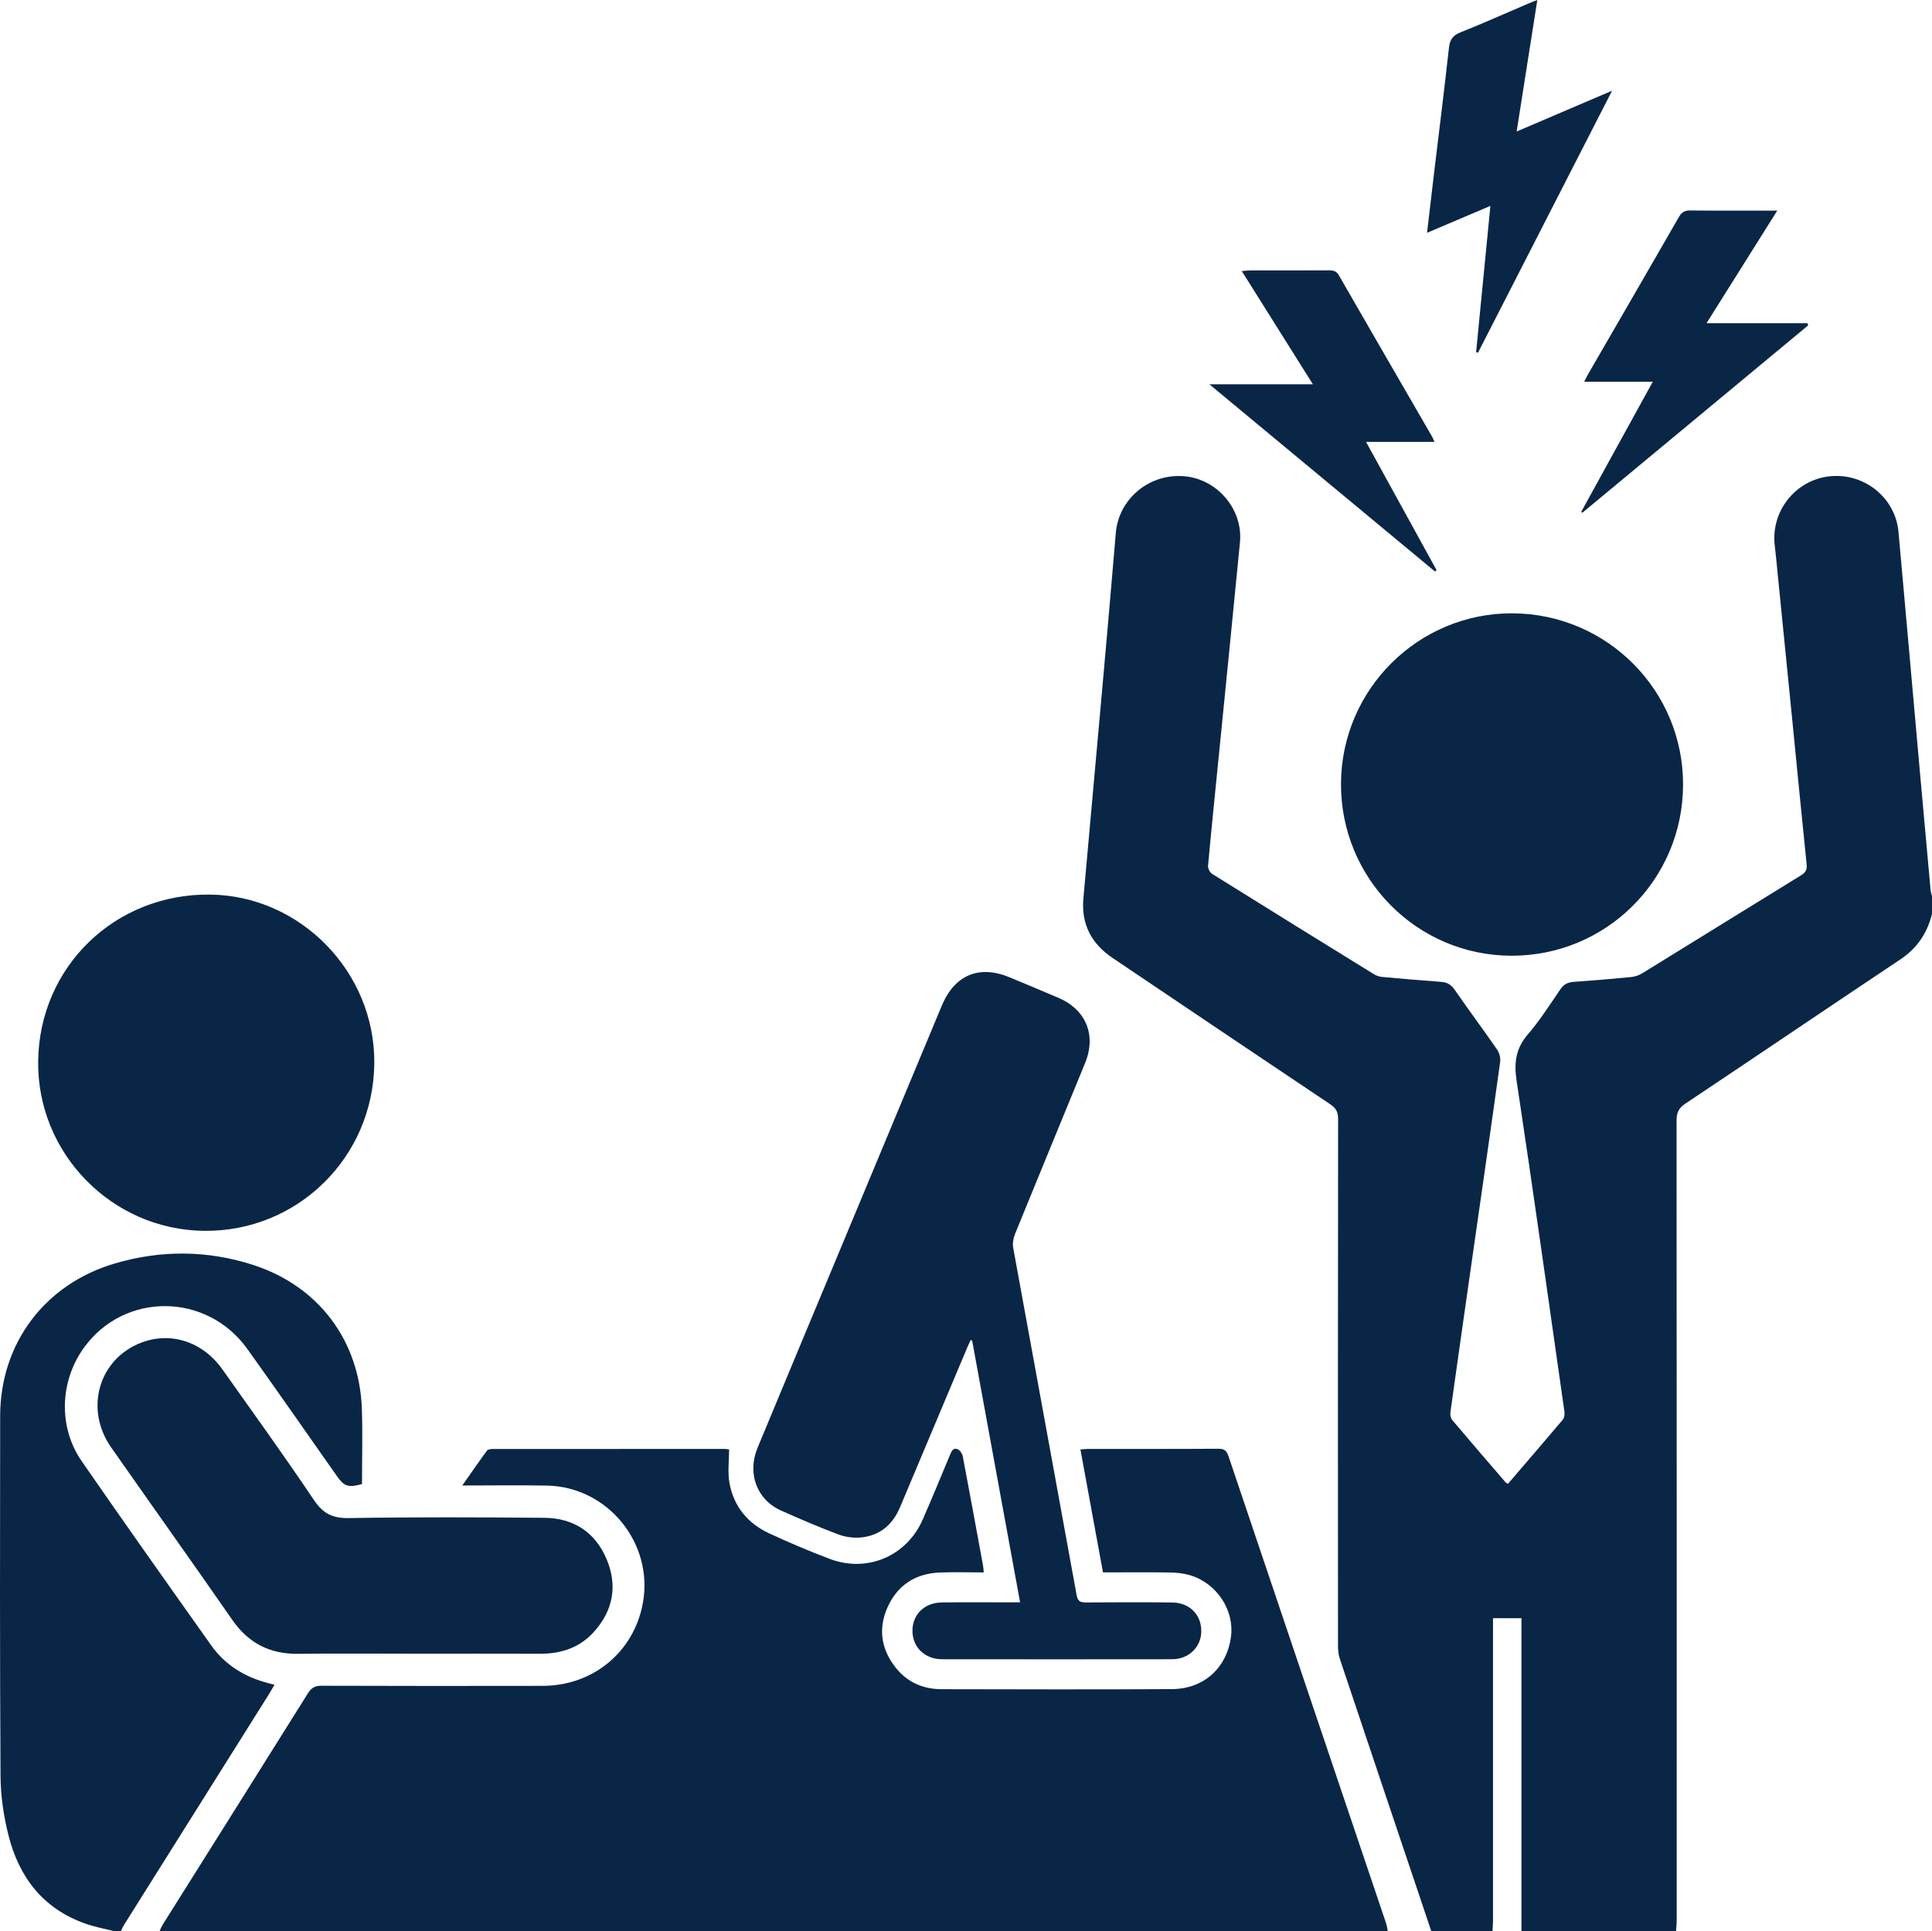
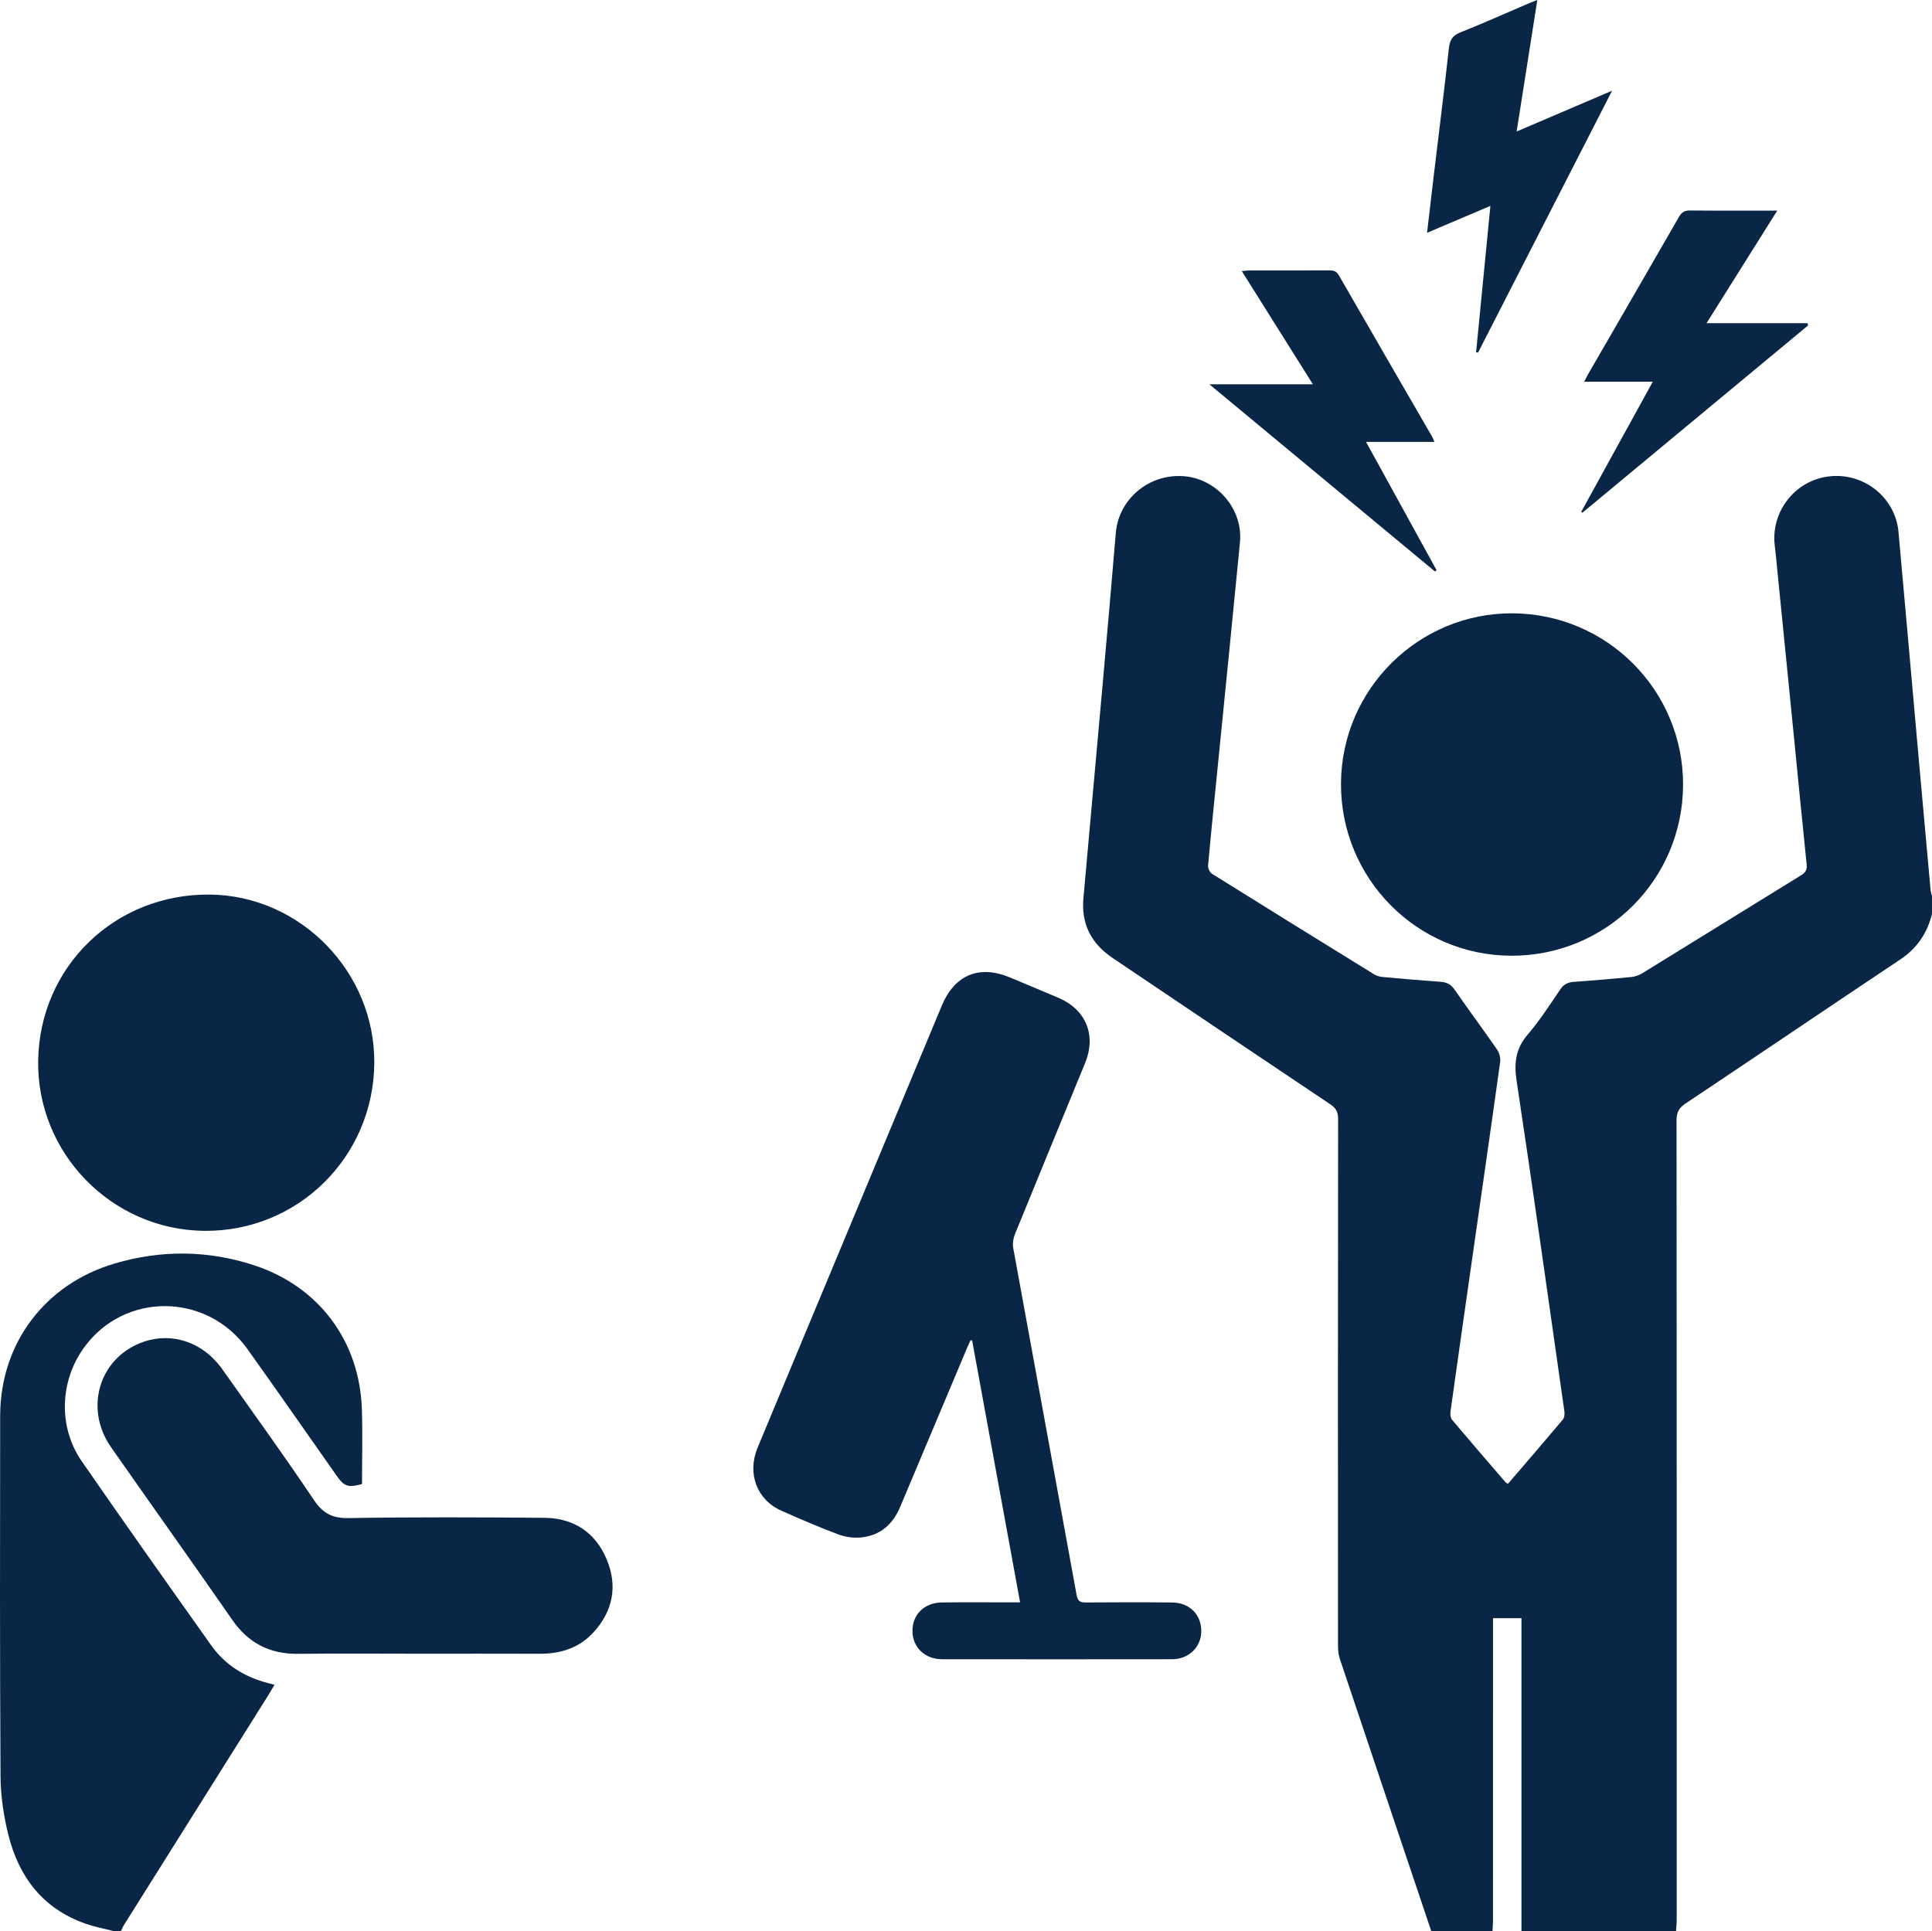
<svg xmlns="http://www.w3.org/2000/svg" id="Layer_2" viewBox="0 0 385 384.902">
  <defs>
    <style>
      .cls-1 {
        fill: #0a2646;
      }
    </style>
  </defs>
  <g id="Layer_1-2" data-name="Layer_1">
    <g>
      <path class="cls-1" d="M285.226,384.902c-6.089-18.11-12.184-36.218-18.245-54.338-.28-.837-.351-1.776-.351-2.668-.017-34.968-.025-69.935.022-104.903.002-1.413-.456-2.17-1.6-2.936-14.477-9.685-28.921-19.419-43.365-29.154-4.204-2.834-6.256-6.74-5.793-11.869,1.268-14.051,2.54-28.101,3.79-42.154.909-10.22,1.819-20.439,2.668-30.664.559-6.735,6.584-11.829,13.512-11.314,6.64.494,11.869,6.554,11.229,13.188-1.442,14.946-2.958,29.885-4.444,44.826-.651,6.54-1.326,13.078-1.913,19.624-.047.523.359,1.337.805,1.616,10.735,6.711,21.502,13.372,32.277,20.019.476.293,1.075.478,1.634.53,3.885.358,7.772.699,11.663.973,1.21.085,2.023.509,2.741,1.547,2.766,3.999,5.674,7.9,8.439,11.899.462.669.765,1.686.656,2.475-1.797,12.963-3.675,25.914-5.528,38.868-1.475,10.311-2.949,20.622-4.387,30.938-.071.512.034,1.216.346,1.587,3.512,4.171,7.079,8.295,10.637,12.427.098.113.258.172.473.311,3.657-4.262,7.323-8.502,10.931-12.792.314-.373.401-1.093.327-1.613-3.133-21.998-6.219-44.004-9.534-65.975-.54-3.577-.15-6.406,2.249-9.201,2.392-2.787,4.389-5.921,6.466-8.967.676-.991,1.457-1.407,2.614-1.49,3.838-.275,7.673-.593,11.502-.968.759-.074,1.566-.35,2.216-.75,10.556-6.494,21.084-13.032,31.64-19.526.885-.544,1.229-1.095,1.118-2.171-.951-9.195-1.836-18.397-2.749-27.596-1.019-10.262-2.046-20.524-3.071-30.786-.17-1.701-.317-3.406-.528-5.102-.856-6.875,4.124-13.17,10.996-13.871,6.858-.7,13.038,4.28,13.654,11.085,1.407,15.541,2.772,31.086,4.159,46.629.737,8.25,1.483,16.5,2.236,24.748.038.417.185.824.281,1.235v3.529c-.948,3.824-2.958,6.83-6.306,9.064-14.305,9.543-28.537,19.196-42.841,28.741-1.327.886-1.756,1.807-1.755,3.363.041,53.121.035,106.243.028,159.364-0.0.742-.089,1.483-.136,2.224h-30.798v-62.398h-5.67v2.143c0,19.394.001,38.788-.004,58.182-0.0.691-.066,1.381-.101,2.072h-12.191Z" />
-       <path class="cls-1" d="M31.782,384.902c.232-.474.422-.973.701-1.417,9.629-15.337,19.278-30.661,28.88-46.015.673-1.077,1.375-1.506,2.667-1.502,14.702.048,29.405.053,44.107.022,10.072-.021,18.192-6.767,19.972-16.505,2.176-11.9-6.997-23.187-19.104-23.41-5.502-.101-11.006-.017-16.88-.017,1.738-2.478,3.293-4.741,4.918-6.952.19-.259.766-.328,1.163-.328,15.451-.014,30.902-.01,46.353-.005.208,0,.416.056.737.102,0,2.234-.316,4.503.065,6.648.828,4.666,3.615,8.071,7.894,10.06,3.966,1.843,8.005,3.554,12.095,5.102,7.463,2.825,15.339-.55,18.531-7.849,1.861-4.254,3.626-8.55,5.412-12.836.303-.728.618-1.54,1.533-1.177.469.186.93.89,1.033,1.429,1.392,7.29,2.721,14.592,4.059,21.892.065.355.069.721.115,1.24-3.014,0-5.951-.11-8.877.025-4.73.219-8.269,2.499-10.238,6.81-1.972,4.318-1.355,8.477,1.604,12.182,2.311,2.893,5.461,4.248,9.128,4.255,15.29.029,30.581.075,45.872-.016,6.403-.038,10.975-4.256,11.787-10.461.695-5.312-2.874-10.7-8.231-12.256-1.262-.367-2.626-.508-3.946-.527-4.379-.064-8.76-.024-13.335-.024-1.494-8.148-2.981-16.254-4.494-24.498.589-.043,1.047-.104,1.506-.105,8.661-.006,17.322.021,25.983-.034,1.182-.007,1.655.397,2.019,1.477,10.439,31.003,20.911,61.995,31.369,92.991.185.547.26,1.132.386,1.699H31.782Z" />
      <path class="cls-1" d="M22.799,384.902c-1.951-.507-3.952-.874-5.845-1.545-8.393-2.977-13.177-9.257-15.272-17.61-.953-3.801-1.553-7.795-1.577-11.706-.145-23.952-.109-47.906-.073-71.858.022-14.47,8.937-26.29,22.85-30.378,9.225-2.711,18.47-2.651,27.616.314,13.002,4.215,21.176,15.103,21.617,28.772.16,4.961.026,9.932.026,14.879-2.737.754-3.539.493-5.006-1.591-5.935-8.434-11.822-16.903-17.816-25.296-8.093-11.333-24.551-11.444-32.6-.279-4.805,6.665-5.138,15.8-.452,22.585,8.502,12.312,17.159,24.517,25.816,36.721,2.797,3.943,6.722,6.344,11.389,7.544.347.089.693.18,1.23.319-.444.75-.798,1.383-1.183,1.996-9.604,15.291-19.212,30.579-28.812,45.872-.248.396-.418.841-.625,1.263h-1.283Z" />
      <path class="cls-1" d="M193.416,267.088c-.211.463-.435.92-.633,1.389-4.475,10.624-8.955,21.246-13.414,31.877-1.467,3.498-4.008,5.685-7.791,6.061-1.484.147-3.132-.085-4.531-.61-3.844-1.443-7.625-3.069-11.377-4.742-4.859-2.167-6.823-7.415-4.705-12.525,5.374-12.967,10.792-25.916,16.191-38.873,6.836-16.405,13.669-32.811,20.509-49.215,2.579-6.185,7.487-8.209,13.623-5.633,3.198,1.343,6.402,2.674,9.594,4.032,5.527,2.353,7.634,7.434,5.351,13.015-4.648,11.361-9.344,22.703-13.969,34.073-.341.839-.516,1.891-.357,2.768,4.191,23.061,8.451,46.11,12.632,69.173.234,1.293.759,1.497,1.881,1.489,5.72-.038,11.441-.059,17.161.007,3.595.041,5.971,2.597,5.795,6.036-.153,2.981-2.595,5.27-5.775,5.274-15.29.021-30.58.019-45.87.002-3.434-.004-5.89-2.396-5.902-5.637-.013-3.267,2.357-5.635,5.843-5.681,4.543-.06,9.088-.018,13.633-.02.572-0,1.145,0,1.972,0-3.212-17.545-6.383-34.858-9.552-52.171-.103-.03-.205-.06-.308-.09Z" />
      <path class="cls-1" d="M335.394,156.436c-.065,18.907-15.342,34.094-34.244,34.04-18.83-.054-34.025-15.44-33.923-34.349.101-18.787,15.477-34.011,34.232-33.892,18.826.119,33.999,15.411,33.935,34.201Z" />
      <path class="cls-1" d="M74.587,211.958c-.199,18.704-15.299,33.551-33.917,33.347-18.417-.201-33.324-15.471-33.065-33.869.264-18.781,15.309-33.351,34.229-33.149,18.07.193,32.947,15.486,32.753,33.671Z" />
      <path class="cls-1" d="M83.335,329.581c-7.966,0-15.934-.074-23.899.025-5.652.071-9.929-2.12-13.166-6.789-7.978-11.505-16.111-22.902-24.135-34.376-5.352-7.653-2.444-17.631,6.01-20.851,5.933-2.26,12.268-.193,16.193,5.351,6.113,8.636,12.311,17.216,18.21,25.997,1.812,2.697,3.694,3.667,6.949,3.613,12.989-.214,25.984-.16,38.975-.054,5.839.047,10.171,2.895,12.426,8.284,2.22,5.306,1.264,10.298-2.655,14.566-2.851,3.105-6.537,4.261-10.688,4.244-8.073-.032-16.147-.009-24.22-.009Z" />
      <path class="cls-1" d="M360.315,64.851c-14.993,12.443-29.985,24.886-44.978,37.329-.081-.054-.162-.108-.242-.162,4.708-8.562,9.415-17.123,14.265-25.943h-13.667c.368-.71.586-1.176.842-1.62,6.013-10.395,12.045-20.779,18.022-31.195.551-.96,1.126-1.324,2.236-1.312,5.66.058,11.321.027,17.37.027-4.738,7.542-9.336,14.862-14.099,22.443h20.127c.042.144.083.289.125.433Z" />
      <path class="cls-1" d="M285.852,88.067h-13.635c4.773,8.68,9.412,17.116,14.051,25.552-.103.094-.206.188-.309.281-14.874-12.344-29.747-24.687-44.961-37.313h20.628c-4.821-7.674-9.424-15.003-14.17-22.559.646-.055,1.082-.124,1.518-.124,5.293-.007,10.585.007,15.877-.017.856-.004,1.46.128,1.95.982,6.175,10.741,12.393,21.457,18.597,32.181.127.22.21.466.453,1.017Z" />
      <path class="cls-1" d="M284.376,46.397c.454-3.875.865-7.464,1.295-11.052,1.029-8.587,2.109-17.169,3.062-25.765.179-1.618.715-2.501,2.291-3.125,4.559-1.808,9.035-3.826,13.545-5.756.515-.221,1.044-.411,1.781-.699-1.388,8.831-2.735,17.399-4.119,26.208,6.343-2.712,12.462-5.328,19.016-8.13-9.024,17.635-17.866,34.915-26.709,52.194-.13-.021-.26-.041-.39-.062.94-9.629,1.881-19.259,2.85-29.179-4.283,1.821-8.325,3.539-12.622,5.366Z" />
    </g>
  </g>
</svg>